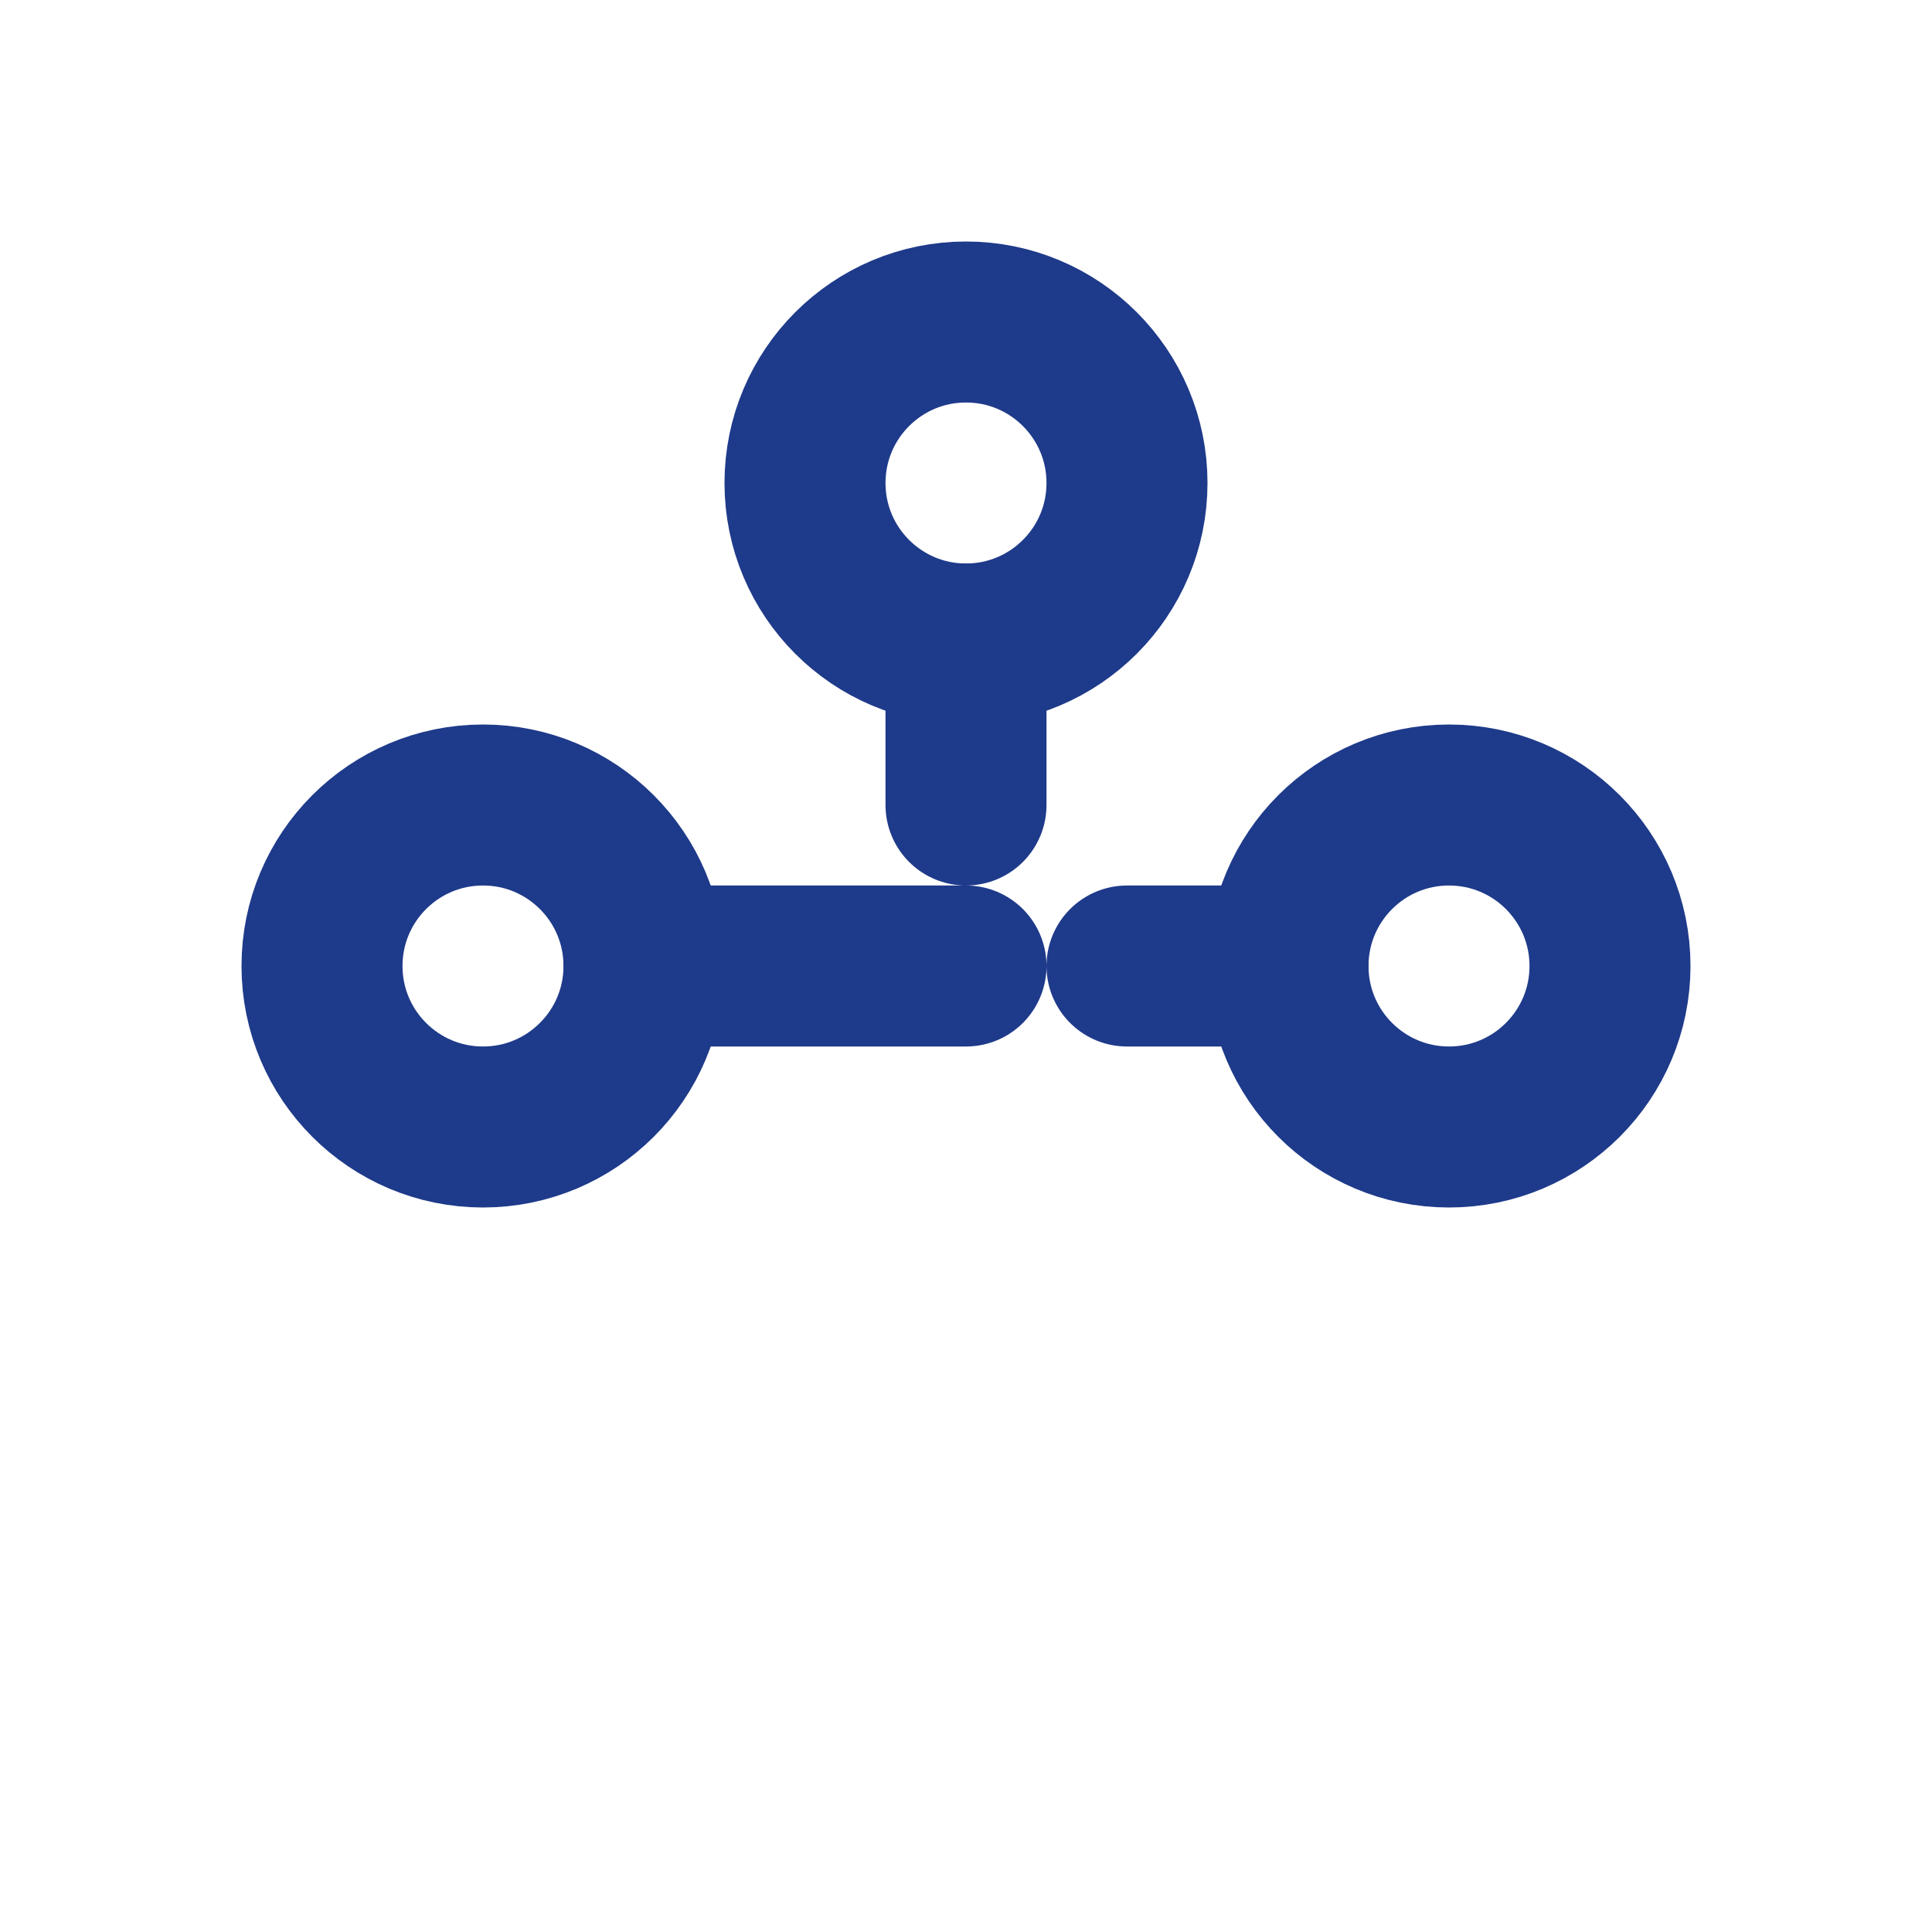
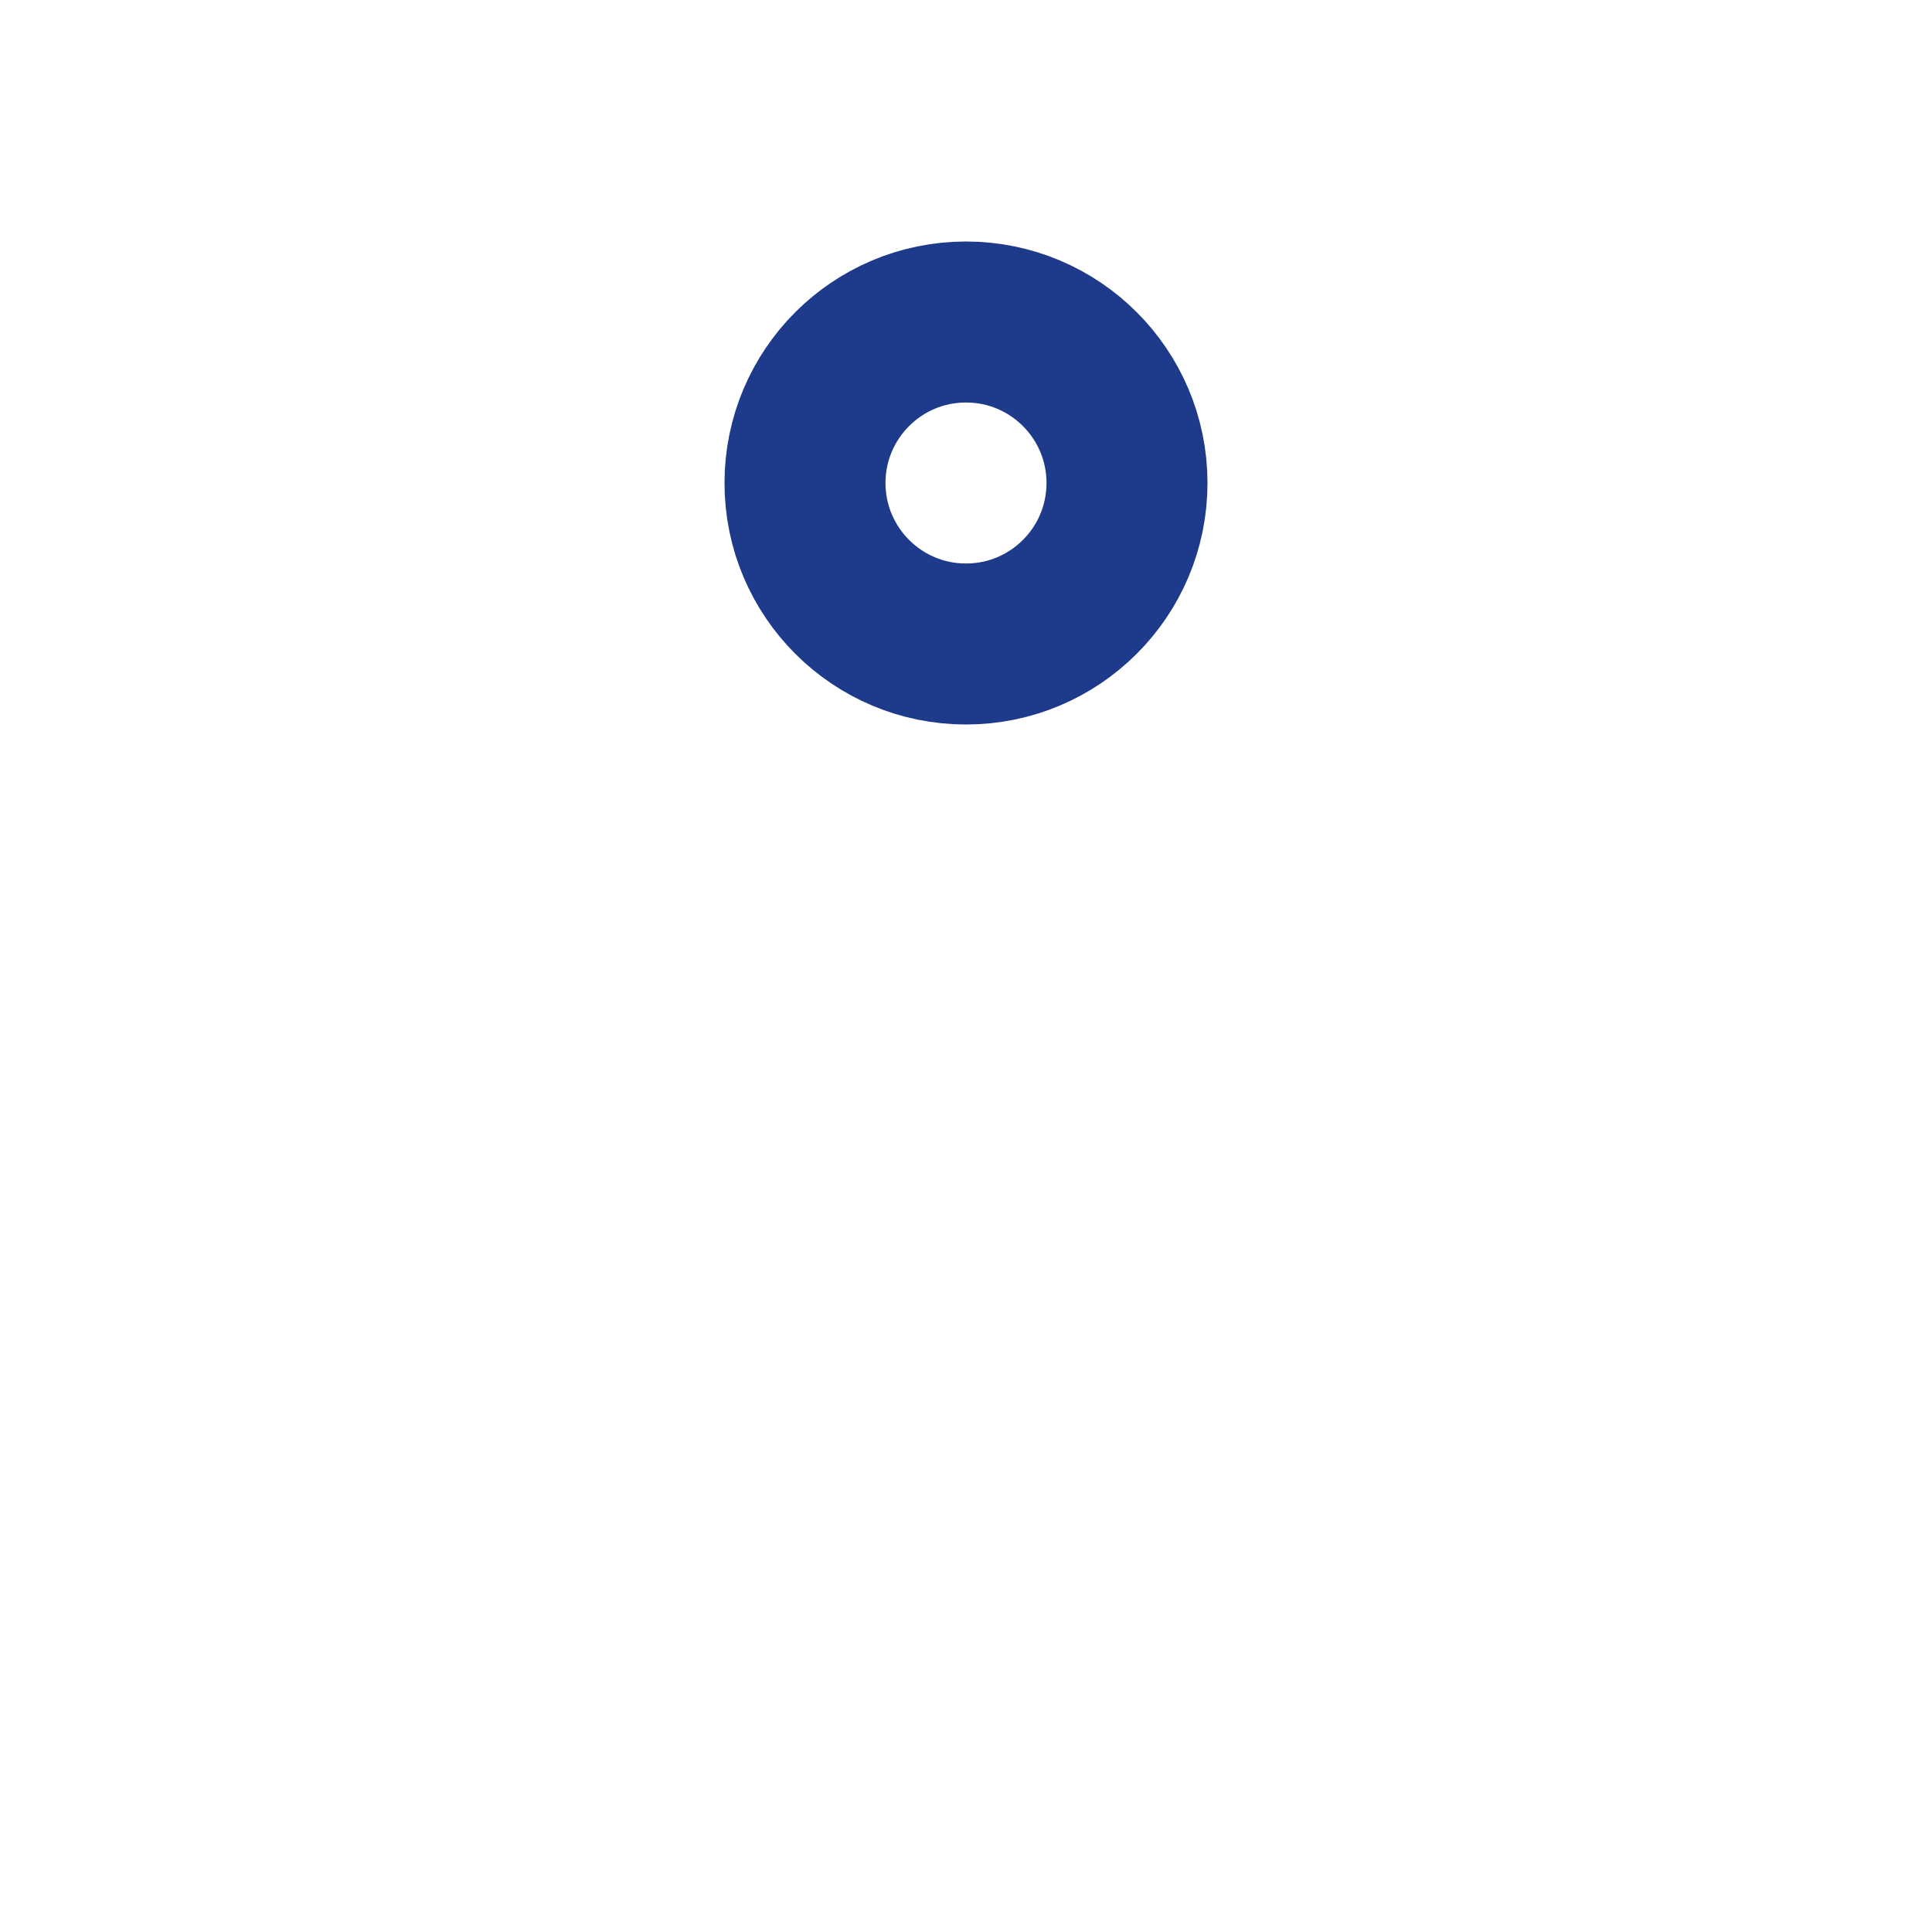
<svg xmlns="http://www.w3.org/2000/svg" width="20" height="20" viewBox="0 0 24 24" fill="none">
-   <circle cx="6" cy="12" r="2" stroke="#1E3A8A" stroke-width="2" />
  <circle cx="12" cy="6" r="2" stroke="#1E3A8A" stroke-width="2" />
-   <circle cx="18" cy="12" r="2" stroke="#1E3A8A" stroke-width="2" />
-   <path d="M8 12h4M14 12h2M12 8v2" stroke="#1E3A8A" stroke-width="2" stroke-linecap="round" />
</svg>